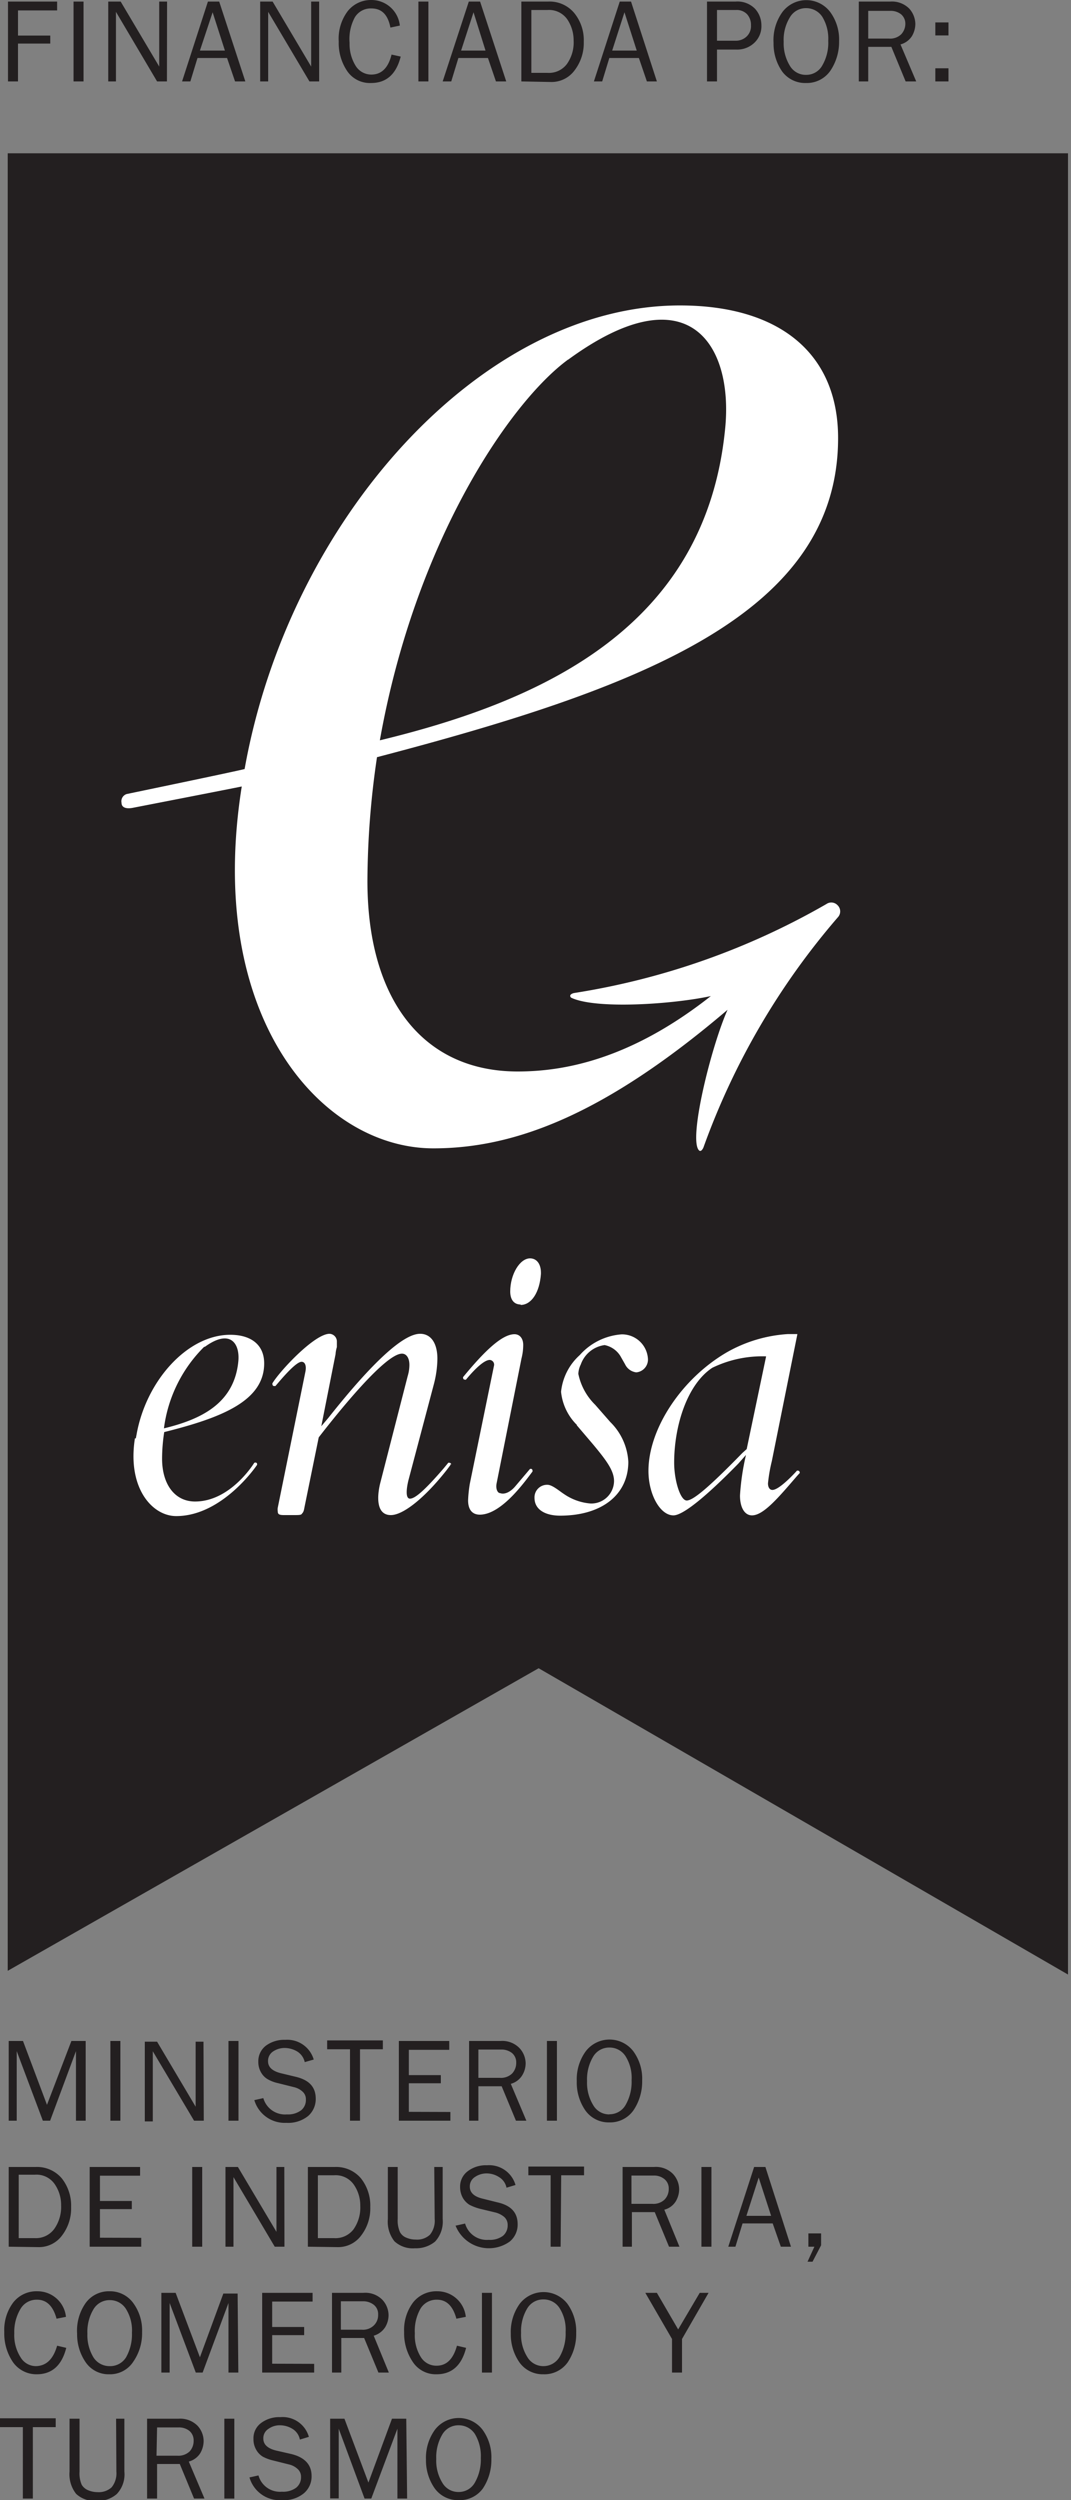
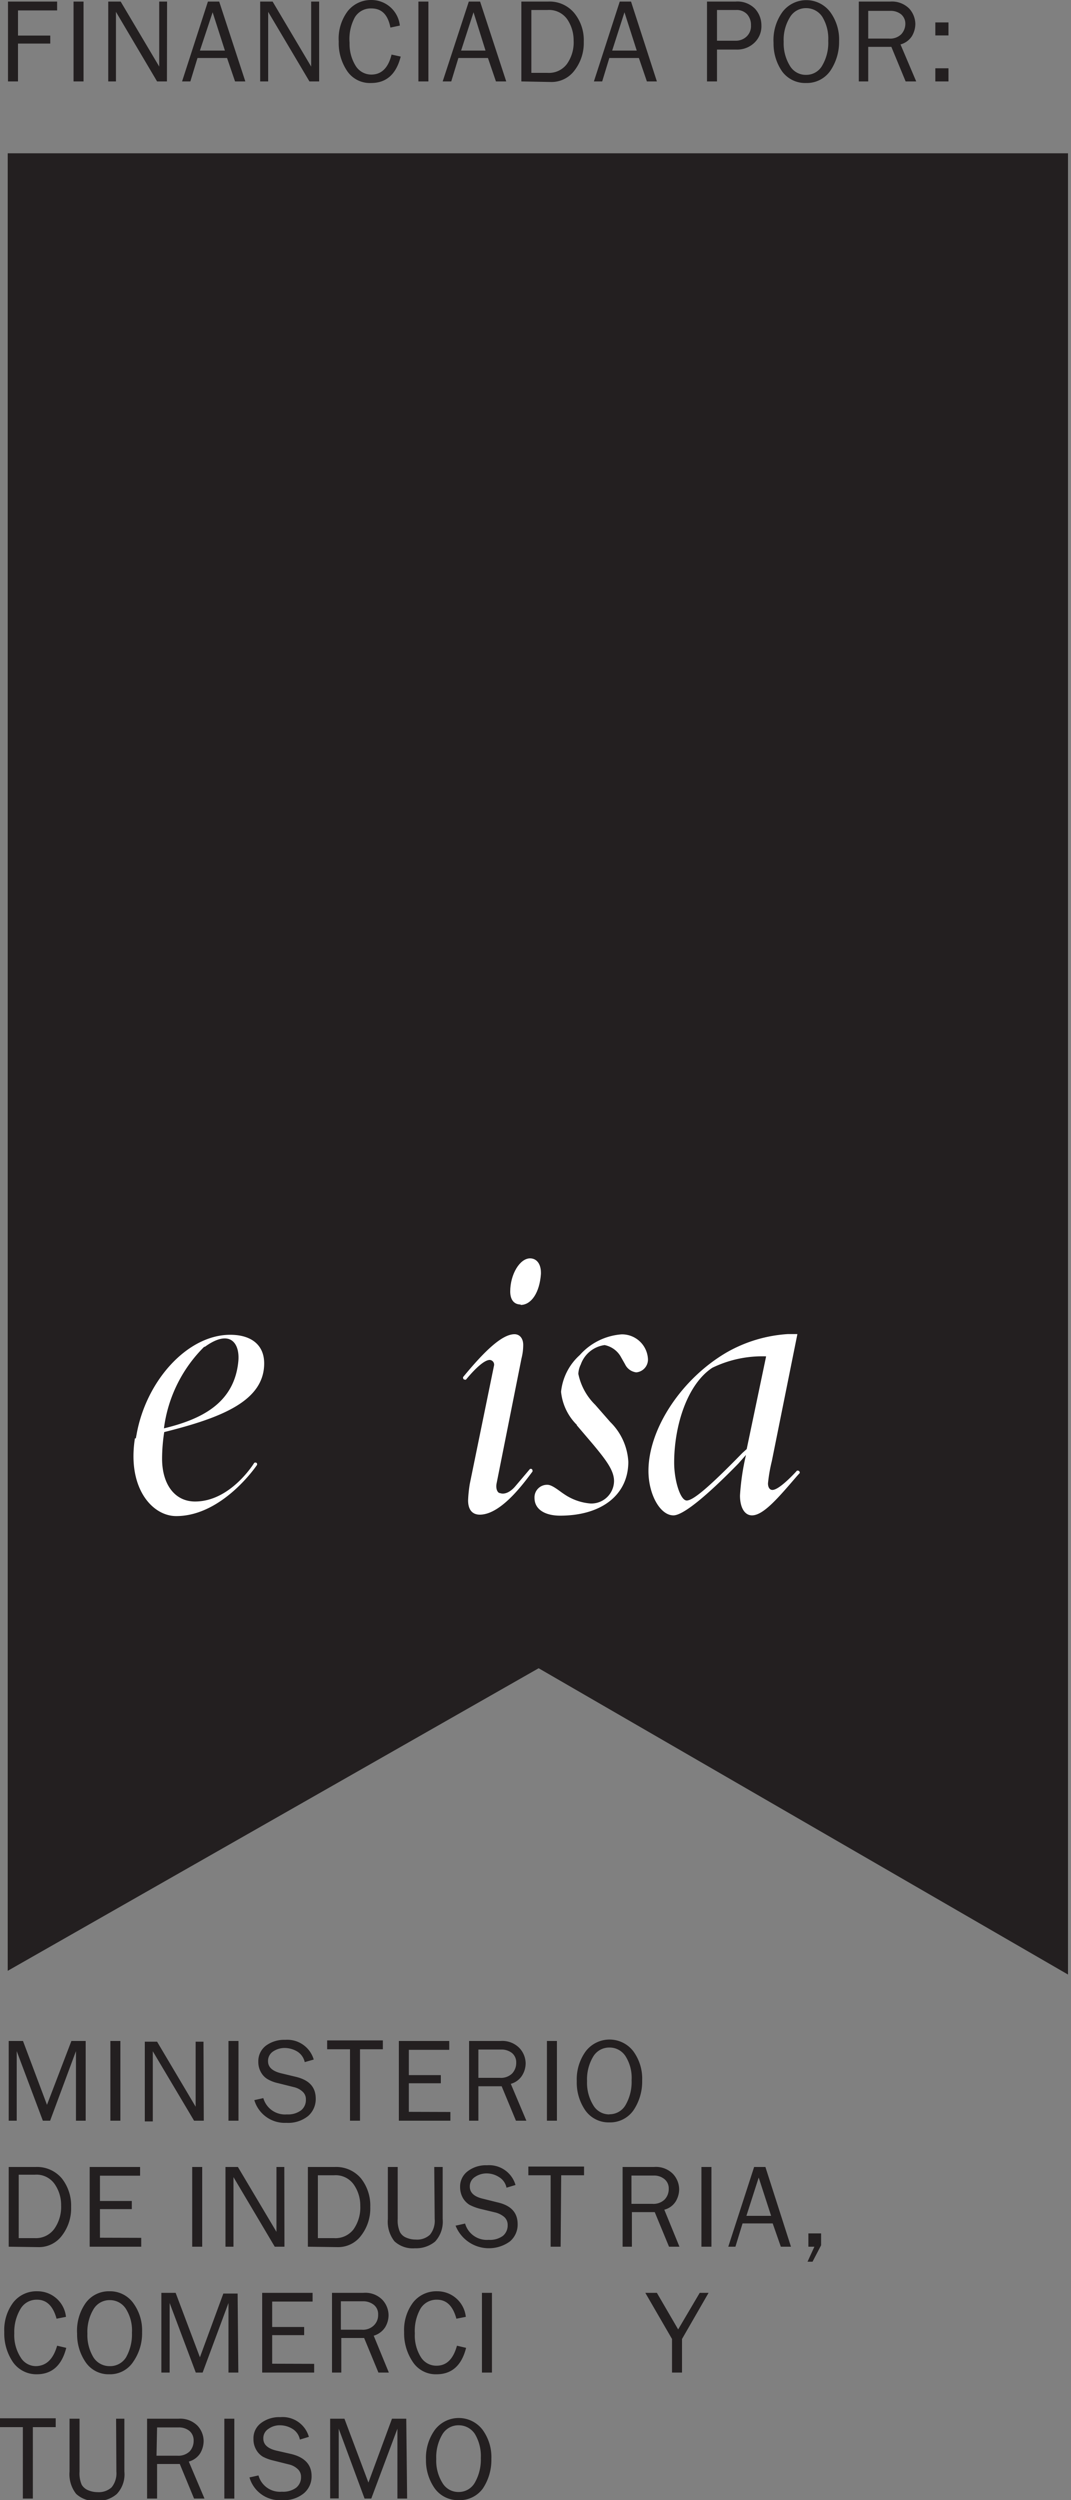
<svg xmlns="http://www.w3.org/2000/svg" viewBox="0 0 75 175">
  <rect x="0" y="0" width="75" height="175" fill="#808080" stroke="none" />
  <g fill="#231f20">
    <path d="m6 148.44h-.68v-4.87l-1.81 4.87h-.51l-1.83-4.87v4.87h-.56v-5.58h1l1.68 4.47 1.71-4.47h1z" />
    <path d="m8.43 148.44h-.7v-5.58h.7z" />
    <path d="m14.27 148.44h-.68l-2.89-4.86v.42.35 4.14h-.56v-5.58h.86l2.7 4.55v-4.55h.55z" />
    <path d="m16.7 148.44h-.7v-5.58h.7z" />
    <path d="m17.81 147 .63-.14a1.58 1.58 0 0 0 1.65 1.14 1.53 1.53 0 0 0 1-.29.92.92 0 0 0 .33-.75.7.7 0 0 0 -.25-.57 1.33 1.33 0 0 0 -.59-.3l-1.12-.28a2.51 2.51 0 0 1 -.71-.27 1.28 1.28 0 0 1 -.47-.48 1.44 1.44 0 0 1 -.19-.75 1.36 1.36 0 0 1 .53-1.12 2.15 2.15 0 0 1 1.35-.41 1.93 1.93 0 0 1 2 1.38l-.63.18a1.17 1.17 0 0 0 -.52-.74 1.74 1.74 0 0 0 -.87-.25 1.44 1.44 0 0 0 -.82.24.79.79 0 0 0 -.36.69c0 .41.3.69.91.84l1 .24c1 .23 1.43.75 1.43 1.54a1.57 1.57 0 0 1 -.53 1.21 2.22 2.22 0 0 1 -1.52.48 2.22 2.22 0 0 1 -2.25-1.59z" />
    <path d="m25.21 148.44h-.7v-5h-1.6v-.62h3.9v.62h-1.6z" />
    <path d="m31.54 147.83v.61h-3.61v-5.58h3.53v.62h-2.83v1.77h2.24v.57h-2.24v2z" />
    <path d="m36.86 148.44h-.73l-1-2.41h-1.63v2.41h-.65v-5.58h2.2a1.68 1.68 0 0 1 1.32.49 1.59 1.59 0 0 1 .44 1.07 1.61 1.61 0 0 1 -.25.86 1.35 1.35 0 0 1 -.79.58zm-3.36-3h1.5a1.12 1.12 0 0 0 .86-.3 1.08 1.08 0 0 0 .29-.75.85.85 0 0 0 -.3-.69 1.19 1.19 0 0 0 -.76-.24h-1.59z" />
    <path d="m39 148.44h-.7v-5.58h.7z" />
    <path d="m42.67 148.56a2 2 0 0 1 -1.68-.84 3.43 3.43 0 0 1 -.6-2.05 3.33 3.33 0 0 1 .63-2.09 2.1 2.1 0 0 1 3.33 0 3.25 3.25 0 0 1 .62 2.05 3.6 3.6 0 0 1 -.6 2.07 2 2 0 0 1 -1.7.86zm0-.57a1.29 1.29 0 0 0 1.15-.67 3.24 3.24 0 0 0 .41-1.72 2.82 2.82 0 0 0 -.43-1.68 1.32 1.32 0 0 0 -1.13-.6 1.3 1.3 0 0 0 -1.14.65 3.1 3.1 0 0 0 -.42 1.7 3 3 0 0 0 .43 1.68 1.29 1.29 0 0 0 1.14.65z" />
    <path d="m.61 157.26v-5.58h1.88a2.27 2.27 0 0 1 1.84.8 3.07 3.07 0 0 1 .65 2 3.11 3.11 0 0 1 -.64 2 2 2 0 0 1 -1.63.81zm.7-.6h1.13a1.59 1.59 0 0 0 1.37-.66 2.66 2.66 0 0 0 .47-1.64 2.56 2.56 0 0 0 -.45-1.48 1.55 1.55 0 0 0 -1.39-.66h-1.13z" />
    <path d="m9.89 156.64v.62h-3.61v-5.58h3.53v.61h-2.81v1.77h2.23v.57h-2.23v2z" />
    <path d="m14.16 157.26h-.7v-5.58h.7z" />
    <path d="m19.92 157.26h-.68l-2.89-4.87v.37.35 4.15h-.56v-5.58h.87l2.7 4.54v-4.54h.55z" />
    <path d="m21.56 157.26v-5.58h1.88a2.27 2.27 0 0 1 1.84.8 3.07 3.07 0 0 1 .65 2 3.11 3.11 0 0 1 -.64 2 2 2 0 0 1 -1.63.81zm.7-.6h1.13a1.59 1.59 0 0 0 1.37-.62 2.66 2.66 0 0 0 .47-1.64 2.56 2.56 0 0 0 -.45-1.48 1.55 1.55 0 0 0 -1.39-.66h-1.13z" />
    <path d="m30.41 151.68h.59v3.64a2.06 2.06 0 0 1 -.53 1.58 2.09 2.09 0 0 1 -1.41.47 1.89 1.89 0 0 1 -1.44-.49 2.22 2.22 0 0 1 -.46-1.56v-3.64h.69v3.64a2 2 0 0 0 .16.92.86.86 0 0 0 .45.39 1.61 1.61 0 0 0 .65.13 1.31 1.31 0 0 0 1-.34 1.54 1.54 0 0 0 .33-1.1z" />
    <path d="m31.94 155.78.63-.14a1.58 1.58 0 0 0 1.65 1.14 1.53 1.53 0 0 0 1-.28.94.94 0 0 0 .33-.75.73.73 0 0 0 -.25-.58 1.57 1.57 0 0 0 -.59-.3l-1.12-.27a3.53 3.53 0 0 1 -.71-.27 1.39 1.39 0 0 1 -.47-.49 1.55 1.55 0 0 1 -.19-.75 1.34 1.34 0 0 1 .53-1.11 2.09 2.09 0 0 1 1.35-.42 1.92 1.92 0 0 1 2 1.38l-.63.19a1.12 1.12 0 0 0 -.52-.74 1.61 1.61 0 0 0 -.87-.26 1.44 1.44 0 0 0 -.82.25.77.77 0 0 0 -.36.68c0 .42.31.7.91.84l1 .25c1 .22 1.44.74 1.44 1.54a1.54 1.54 0 0 1 -.54 1.2 2.51 2.51 0 0 1 -3.81-1.11z" />
    <path d="m39.26 157.26h-.7v-5h-1.56v-.61h3.9v.61h-1.6z" />
    <path d="m47.58 157.26h-.73l-1-2.42h-1.6v2.42h-.65v-5.58h2.2a1.67 1.67 0 0 1 1.33.49 1.6 1.6 0 0 1 .43 1.06 1.67 1.67 0 0 1 -.24.86 1.33 1.33 0 0 1 -.8.58zm-3.36-3h1.46a1.12 1.12 0 0 0 .86-.3 1.05 1.05 0 0 0 .29-.75.83.83 0 0 0 -.3-.68 1.14 1.14 0 0 0 -.76-.25h-1.55z" />
    <path d="m49.82 157.26h-.7v-5.58h.7z" />
    <path d="m55.39 157.26h-.71l-.57-1.63h-2.11l-.5 1.63h-.5l1.81-5.58h.79zm-1.39-2.16-.87-2.68-.86 2.68z" />
    <path d="m57.5 156.33v.83l-.6 1.15h-.35l.48-1.05h-.42v-.93z" />
    <path d="m4 164.19.64.15c-.31 1.23-1 1.85-2.07 1.85a2 2 0 0 1 -1.67-.86 3.56 3.56 0 0 1 -.6-2.1 3.2 3.2 0 0 1 .63-2.07 2.06 2.06 0 0 1 1.69-.78 2 2 0 0 1 2 1.79l-.66.13c-.24-.89-.7-1.33-1.36-1.33a1.3 1.3 0 0 0 -1.15.62 3.15 3.15 0 0 0 -.45 1.74 2.87 2.87 0 0 0 .44 1.67 1.25 1.25 0 0 0 1.1.62c.71-.03 1.19-.49 1.46-1.43z" />
    <path d="m7.66 166.19a1.94 1.94 0 0 1 -1.66-.84 3.43 3.43 0 0 1 -.6-2 3.36 3.36 0 0 1 .6-2.15 2 2 0 0 1 1.66-.82 2 2 0 0 1 1.66.81 3.23 3.23 0 0 1 .63 2.05 3.48 3.48 0 0 1 -.61 2.06 1.94 1.94 0 0 1 -1.68.89zm0-.57a1.31 1.31 0 0 0 1.17-.62 3.27 3.27 0 0 0 .41-1.72 2.82 2.82 0 0 0 -.43-1.68 1.32 1.32 0 0 0 -1.13-.6 1.3 1.3 0 0 0 -1.14.65 3.08 3.08 0 0 0 -.42 1.7 3 3 0 0 0 .42 1.65 1.33 1.33 0 0 0 1.14.62z" />
    <path d="m16.69 166.07h-.69v-4.87l-1.81 4.87h-.48l-1.83-4.87v4.87h-.58v-5.58h1l1.7 4.51 1.64-4.46h1z" />
    <path d="m22 165.46v.61h-3.64v-5.58h3.53v.61h-2.83v1.78h2.24v.57h-2.24v2z" />
    <path d="m27.23 166.07h-.73l-1-2.42h-1.6v2.42h-.65v-5.58h2.2a1.67 1.67 0 0 1 1.33.49 1.6 1.6 0 0 1 .43 1.07 1.63 1.63 0 0 1 -.24.85 1.42 1.42 0 0 1 -.8.59zm-3.36-3h1.46a1.09 1.09 0 0 0 .86-.31 1 1 0 0 0 .29-.74.83.83 0 0 0 -.3-.69 1.2 1.2 0 0 0 -.76-.25h-1.55z" />
    <path d="m32 164.19.64.15c-.31 1.23-1 1.85-2.07 1.85a1.92 1.92 0 0 1 -1.66-.86 3.57 3.57 0 0 1 -.61-2.1 3.2 3.2 0 0 1 .63-2.07 2.07 2.07 0 0 1 1.69-.78 2 2 0 0 1 2 1.79l-.66.13c-.24-.89-.69-1.33-1.36-1.33a1.31 1.31 0 0 0 -1.15.62 3.16 3.16 0 0 0 -.4 1.74 2.87 2.87 0 0 0 .41 1.64 1.27 1.27 0 0 0 1.11.62c.7 0 1.17-.46 1.43-1.4z" />
    <path d="m34.45 166.07h-.7v-5.58h.7z" />
-     <path d="m38.05 166.19a2 2 0 0 1 -1.68-.84 3.43 3.43 0 0 1 -.6-2 3.36 3.36 0 0 1 .63-2.1 2.11 2.11 0 0 1 3.33 0 3.29 3.29 0 0 1 .62 2.05 3.55 3.55 0 0 1 -.6 2.06 2 2 0 0 1 -1.7.83zm0-.57a1.31 1.31 0 0 0 1.15-.67 3.27 3.27 0 0 0 .41-1.72 2.82 2.82 0 0 0 -.43-1.68 1.32 1.32 0 0 0 -1.13-.6 1.3 1.3 0 0 0 -1.14.65 3.08 3.08 0 0 0 -.42 1.7 2.92 2.92 0 0 0 .43 1.67 1.3 1.3 0 0 0 1.14.65z" />
    <path d="m49.62 160.49-1.86 3.23v2.35h-.7v-2.35l-1.87-3.23h.81l1.49 2.56 1.51-2.56z" />
    <path d="m2.3 174.89h-.7v-5h-1.6v-.62h3.9v.62h-1.6z" />
    <path d="m8.13 169.3h.58v3.7a2 2 0 0 1 -.53 1.57 2 2 0 0 1 -1.41.48 1.89 1.89 0 0 1 -1.44-.49 2.22 2.22 0 0 1 -.46-1.56v-3.7h.7v3.7a2 2 0 0 0 .15.92.94.94 0 0 0 .46.39 1.7 1.7 0 0 0 .64.13 1.34 1.34 0 0 0 1-.34 1.56 1.56 0 0 0 .33-1.1z" />
    <path d="m14.32 174.89h-.73l-1-2.42h-1.59v2.42h-.7v-5.59h2.2a1.71 1.71 0 0 1 1.33.49 1.59 1.59 0 0 1 .43 1.07 1.7 1.7 0 0 1 -.24.86 1.37 1.37 0 0 1 -.8.58zm-3.36-3h1.46a1.14 1.14 0 0 0 .86-.3 1.08 1.08 0 0 0 .28-.75.86.86 0 0 0 -.3-.69 1.17 1.17 0 0 0 -.76-.24h-1.5z" />
    <path d="m16.41 174.89h-.7v-5.59h.7z" />
    <path d="m17.47 173.41.63-.14a1.56 1.56 0 0 0 1.64 1.14 1.55 1.55 0 0 0 1-.28.93.93 0 0 0 .34-.76.72.72 0 0 0 -.26-.57 1.33 1.33 0 0 0 -.59-.3l-1.12-.28a2.94 2.94 0 0 1 -.7-.26 1.31 1.31 0 0 1 -.47-.49 1.44 1.44 0 0 1 -.19-.75 1.32 1.32 0 0 1 .52-1.11 2.12 2.12 0 0 1 1.36-.42 1.91 1.91 0 0 1 2 1.38l-.63.19a1.13 1.13 0 0 0 -.52-.75 1.69 1.69 0 0 0 -.87-.25 1.34 1.34 0 0 0 -.81.25.77.77 0 0 0 -.36.68q0 .62.9.84l1.05.24c.95.23 1.43.75 1.43 1.54a1.54 1.54 0 0 1 -.54 1.21 2.19 2.19 0 0 1 -1.51.48 2.21 2.21 0 0 1 -2.3-1.59z" />
    <path d="m28.51 174.89h-.68v-4.89l-1.83 4.89h-.47l-1.81-4.89v4.88h-.6v-5.58h1l1.68 4.47 1.65-4.47h1z" />
    <path d="m32.11 175a2 2 0 0 1 -1.68-.84 3.41 3.41 0 0 1 -.6-2 3.35 3.35 0 0 1 .63-2.09 2.1 2.1 0 0 1 3.33 0 3.25 3.25 0 0 1 .62 2.05 3.6 3.6 0 0 1 -.6 2.07 2 2 0 0 1 -1.7.81zm0-.57a1.29 1.29 0 0 0 1.15-.67 3.23 3.23 0 0 0 .41-1.71 3 3 0 0 0 -.42-1.69 1.35 1.35 0 0 0 -1.14-.6 1.3 1.3 0 0 0 -1.14.65 3.12 3.12 0 0 0 -.42 1.71 2.94 2.94 0 0 0 .43 1.67 1.29 1.29 0 0 0 1.14.64z" />
    <path d="m1.26 5.7h-.7v-5.59h3.44v.62h-2.74v1.76h2.26v.56h-2.26z" />
    <path d="m5.85 5.7h-.7v-5.59h.7z" />
    <path d="m11.69 5.7h-.69l-2.88-4.87v.37.35 4.15h-.54v-5.59h.87l2.7 4.55v-4.55h.55z" />
    <path d="m17.18 5.7h-.72l-.56-1.64h-2.07l-.5 1.64h-.58l1.81-5.59h.79zm-1.43-2.16-.86-2.68-.89 2.68z" />
    <path d="m22.35 5.7h-.68l-2.89-4.87v.37.35 4.15h-.56v-5.59h.87l2.7 4.55v-.39c0-.15 0-.28 0-.4v-3.76h.56z" />
    <path d="m27.42 3.82.64.14c-.31 1.23-1 1.85-2.07 1.85a1.92 1.92 0 0 1 -1.66-.81 3.5 3.5 0 0 1 -.61-2.1 3.2 3.2 0 0 1 .63-2.12 2.07 2.07 0 0 1 1.65-.78 2 2 0 0 1 2 1.79l-.66.14c-.18-.93-.63-1.34-1.34-1.34a1.3 1.3 0 0 0 -1.15.62 3.2 3.2 0 0 0 -.37 1.79 2.9 2.9 0 0 0 .42 1.6 1.29 1.29 0 0 0 1.1.62c.72 0 1.19-.47 1.42-1.4z" />
    <path d="m30 5.7h-.7v-5.59h.7z" />
    <path d="m35.45 5.7h-.72l-.56-1.64h-2.07l-.5 1.64h-.6l1.83-5.59h.79zm-1.45-2.16-.84-2.68-.87 2.68z" />
    <path d="m36.51 5.7v-5.59h1.87a2.24 2.24 0 0 1 1.84.81 3 3 0 0 1 .66 2 3.14 3.14 0 0 1 -.64 2 2 2 0 0 1 -1.63.82zm.7-.6h1.13a1.57 1.57 0 0 0 1.36-.62 2.6 2.6 0 0 0 .47-1.64 2.63 2.63 0 0 0 -.44-1.48 1.56 1.56 0 0 0 -1.39-.66h-1.13z" />
    <path d="m46 5.7h-.7l-.56-1.64h-2.07l-.5 1.64h-.58l1.81-5.59h.79zm-1.41-2.16-.86-2.68-.86 2.68z" />
    <path d="m50.21 5.7h-.7v-5.59h2a1.72 1.72 0 0 1 1.37.51 1.72 1.72 0 0 1 .44 1.15 1.59 1.59 0 0 1 -.5 1.23 1.74 1.74 0 0 1 -1.26.47h-1.35zm0-2.85h1.28a1.09 1.09 0 0 0 .8-.3 1 1 0 0 0 .3-.78 1.11 1.11 0 0 0 -.27-.77 1 1 0 0 0 -.78-.3h-1.33z" />
    <path d="m56.45 5.81a2 2 0 0 1 -1.68-.81 3.41 3.41 0 0 1 -.6-2 3.35 3.35 0 0 1 .63-2.17 2.1 2.1 0 0 1 3.33 0 3.25 3.25 0 0 1 .63 2.05 3.61 3.61 0 0 1 -.61 2.07 2 2 0 0 1 -1.7.86zm0-.57a1.28 1.28 0 0 0 1.14-.67 3.14 3.14 0 0 0 .41-1.71 2.93 2.93 0 0 0 -.42-1.69 1.35 1.35 0 0 0 -1.14-.6 1.29 1.29 0 0 0 -1.13.65 3 3 0 0 0 -.43 1.71 3 3 0 0 0 .43 1.67 1.29 1.29 0 0 0 1.16.64z" />
    <path d="m64.16 5.7h-.74l-1-2.42h-1.62v2.42h-.66v-5.59h2.2a1.71 1.71 0 0 1 1.33.49 1.64 1.64 0 0 1 .43 1.07 1.7 1.7 0 0 1 -.24.86 1.37 1.37 0 0 1 -.8.58zm-3.36-3h1.45a1.11 1.11 0 0 0 .86-.3 1.08 1.08 0 0 0 .29-.75.86.86 0 0 0 -.3-.65 1.17 1.17 0 0 0 -.76-.24h-1.54z" />
    <path d="m66.42 1.57v.91h-.92v-.91zm0 3.21v.92h-.92v-.92z" />
    <path d="m.54 10.73h74.25v127.48l-37.07-21.44-37.18 21.18z" />
  </g>
-   <path d="m39.78 25.18c8.44-6.17 11.59-1.06 11 4.83-1.35 13.75-12.52 18.99-24.18 21.81 2.49-14 9.16-23.71 13.18-26.65m18.88 38.2a.6.6 0 0 0 -.79-.09 51.32 51.32 0 0 1 -17.68 6.23s-.41.09-.2.32c1.7.83 7.12.47 9.79-.11-5.67 4.47-10.34 5.28-13.53 5.28-6.6 0-10.52-5-10.52-13.33a60.08 60.08 0 0 1 .67-8.67c18.6-4.87 32.29-10.06 32.29-22.34 0-5.91-4.09-9.28-11.08-9.28-13.9 0-27.37 15-30.48 32.45-.7.18-8.07 1.71-8.26 1.75a.53.53 0 0 0 -.36.61c0 .33.31.44.76.36 0 0 7-1.36 7.66-1.5-2.56 16.13 5.56 25.33 13.42 25.33 5.71 0 12-2.37 20.6-9.7-1.15 2.58-2.76 9.09-2 9.84.16.16.31-.2.31-.2a51 51 0 0 1 9.41-16.11.6.6 0 0 0 0-.83" fill="#fff" />
  <path d="m12.8 99.71a.12.12 0 0 0 .24 0 .12.12 0 0 0 -.24 0" fill="#fff" />
  <path d="m40.41 99.75a3.79 3.79 0 0 1 -1.12-2.33 4 4 0 0 1 1.31-2.57 4.34 4.34 0 0 1 2.93-1.45 1.82 1.82 0 0 1 1.84 1.66.9.9 0 0 1 -.81 1 1 1 0 0 1 -.79-.57l-.33-.58a1.69 1.69 0 0 0 -1.1-.76 2.06 2.06 0 0 0 -1.67 1.36 1.58 1.58 0 0 0 -.17.66 4.22 4.22 0 0 0 1.18 2.16l1.06 1.21a4.22 4.22 0 0 1 1.26 2.78c0 2.29-1.84 3.77-4.78 3.77-1 0-1.79-.4-1.79-1.25a.88.88 0 0 1 .91-.91c.34 0 .86.46 1.16.65a3.81 3.81 0 0 0 1.86.66 1.59 1.59 0 0 0 1.64-1.57c0-.73-.53-1.44-1.47-2.57l-1.15-1.35z" fill="#fff" />
-   <path d="m31.6 102.51a.13.13 0 0 0 -.12-.12.13.13 0 0 0 -.09 0l-.33.4c-1.33 1.54-2 2.11-2.35 2.11s-.23-.81-.1-1.32l1.78-6.72a7.35 7.35 0 0 0 .24-1.75c0-1.09-.45-1.75-1.21-1.75-1.18 0-3.35 2-6.43 5.89l-.49.58 1-5.05s0-.18.09-.49c0-.12 0-.3 0-.36a.54.54 0 0 0 -.51-.57c-1.06 0-3.49 2.61-4 3.46a.11.11 0 0 0 0 .08.12.12 0 0 0 .12.12s.05 0 .08 0 1.36-1.7 1.84-1.7c.23 0 .35.26.27.68l-1.94 9.54a.75.75 0 0 0 0 .24c0 .21.09.27.45.27h.48.16c.39 0 .54 0 .6-.09s.12-.09.18-.45l1-4.9c1.38-1.78 4.66-5.86 5.83-5.86.31 0 .52.3.52.79a2.75 2.75 0 0 1 -.12.78l-1.94 7.56c-.2.86-.28 2.17.76 2.17.87 0 2.38-1.21 3.9-3.14l.27-.36a.1.1 0 0 0 0-.07" fill="#fff" />
  <path d="m37.29 103a.15.15 0 0 0 0-.07.12.12 0 0 0 -.12-.12.11.11 0 0 0 -.09.05l-1 1.18c-.27.32-.69.61-1.07.47-.15 0-.32-.28-.23-.7l1.74-8.73a3.78 3.78 0 0 0 .12-.94c0-.45-.24-.75-.61-.75-.86 0-2.07 1.14-3.6 3a.14.14 0 0 0 0 .06.12.12 0 0 0 .12.12.12.12 0 0 0 .08 0c.68-.82 1.3-1.38 1.67-1.38a.33.33 0 0 1 .29.42l-1.69 8.25a9 9 0 0 0 -.12 1.16c0 .66.3 1 .82 1 1.57 0 3.27-2.48 3.73-3.07z" fill="#fff" />
  <path d="m52.29 101.43-.3.27c-2.33 2.39-3.45 3.33-3.9 3.33s-.88-1.41-.88-2.65c0-2.6.92-5.49 2.67-6.64a8 8 0 0 1 3.77-.8zm3.71 1.69a.09.09 0 0 0 0-.06.12.12 0 0 0 -.12-.12.15.15 0 0 0 -.07 0c-.08.09-1.22 1.35-1.72 1.35-.19 0-.31-.18-.31-.46a11.06 11.06 0 0 1 .27-1.56l1.79-8.89c-.37 0-.49 0-.67 0a9.88 9.88 0 0 0 -4.26 1.27c-3.17 1.84-5.5 5.35-5.5 8.31 0 1.63.81 3.11 1.75 3.11.67 0 2.3-1.33 4.54-3.62l.54-.61a16.9 16.9 0 0 0 -.42 2.84c0 .85.33 1.39.84 1.39.8 0 1.84-1.23 3.14-2.74l.18-.2z" fill="#fff" />
  <path d="m14.32 94.29c1.82-1.33 2.49-.23 2.37 1-.29 3-2.7 4.08-5.21 4.69a9.78 9.78 0 0 1 2.84-5.73m-4.87 6.42c-.55 3.47 1.2 5.45 2.89 5.45 3.24 0 5.63-3.54 5.63-3.54a.13.13 0 0 0 0-.18.14.14 0 0 0 -.17 0s-1.64 2.7-4.14 2.7c-1.42 0-2.31-1.2-2.31-3a12.17 12.17 0 0 1 .15-1.86c4-1 7-2.17 7-4.81 0-1.27-.88-2-2.38-2-3 0-5.9 3.23-6.56 7l-.05.26z" fill="#fff" />
  <path d="m36.46 91.31c-.46 0-.73-.33-.73-.91 0-1.2.67-2.32 1.39-2.32.46 0 .76.39.76 1v.09c-.09 1.3-.67 2.17-1.42 2.17" fill="#fff" />
</svg>